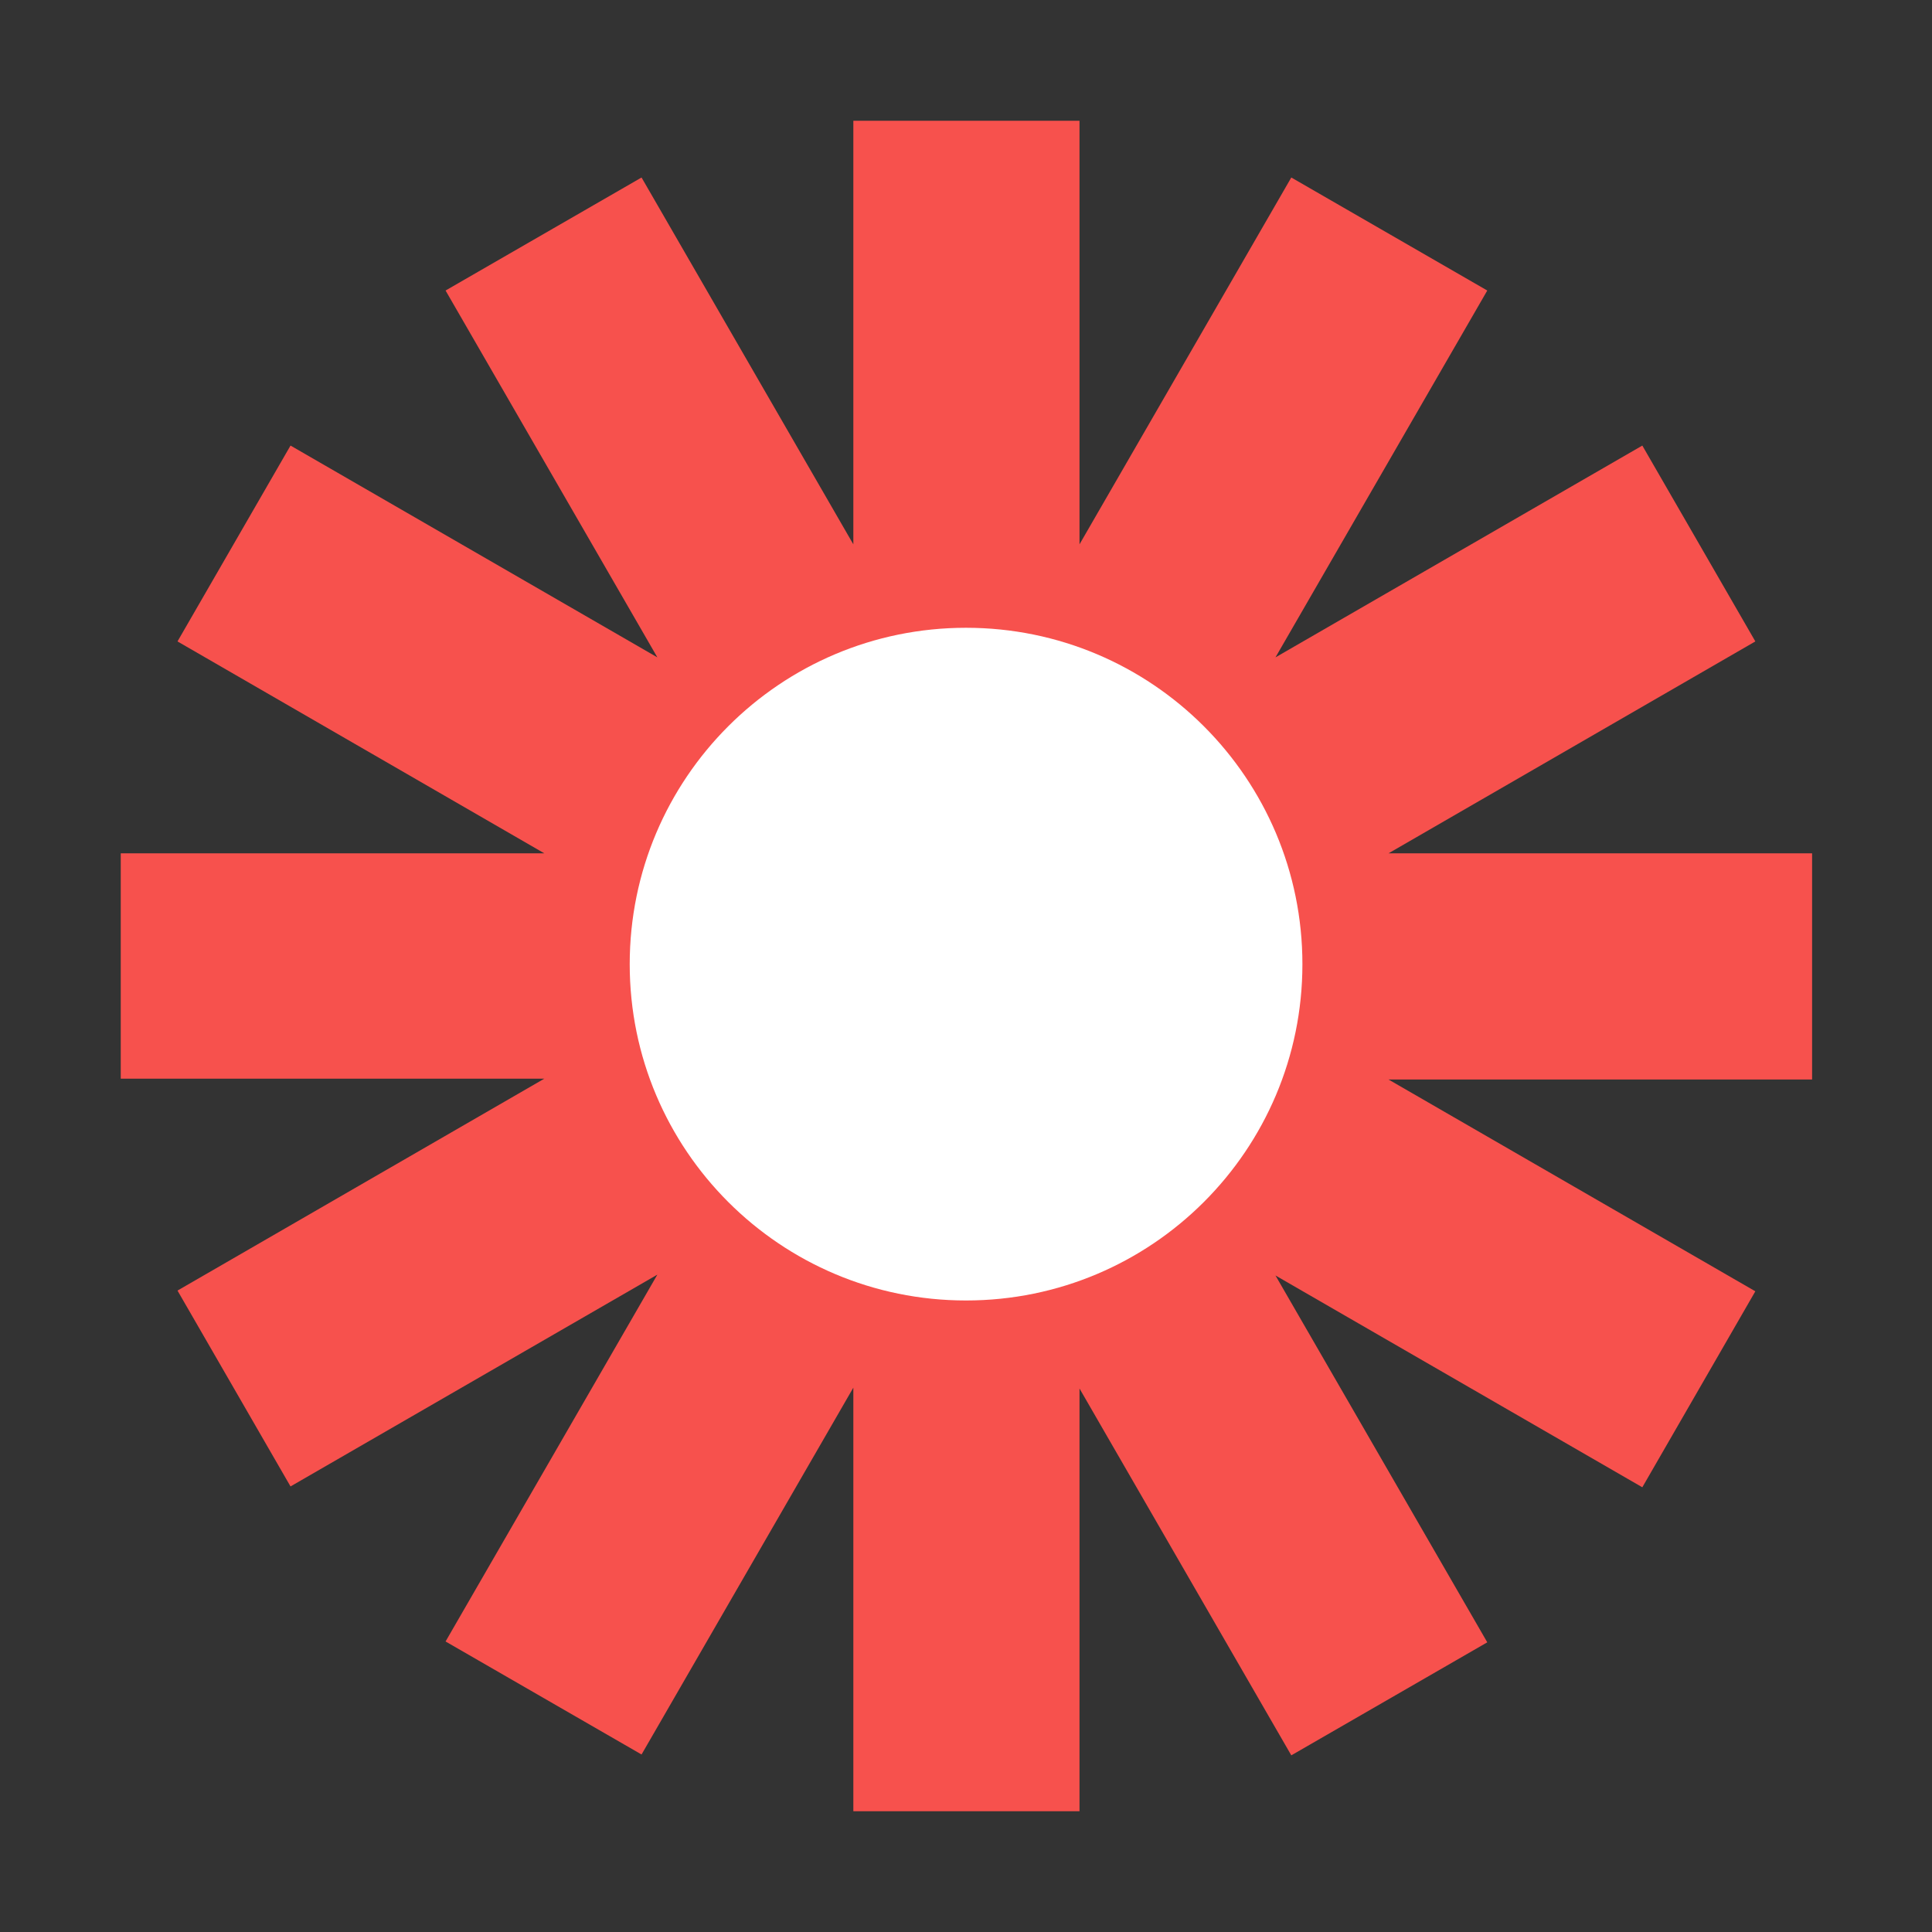
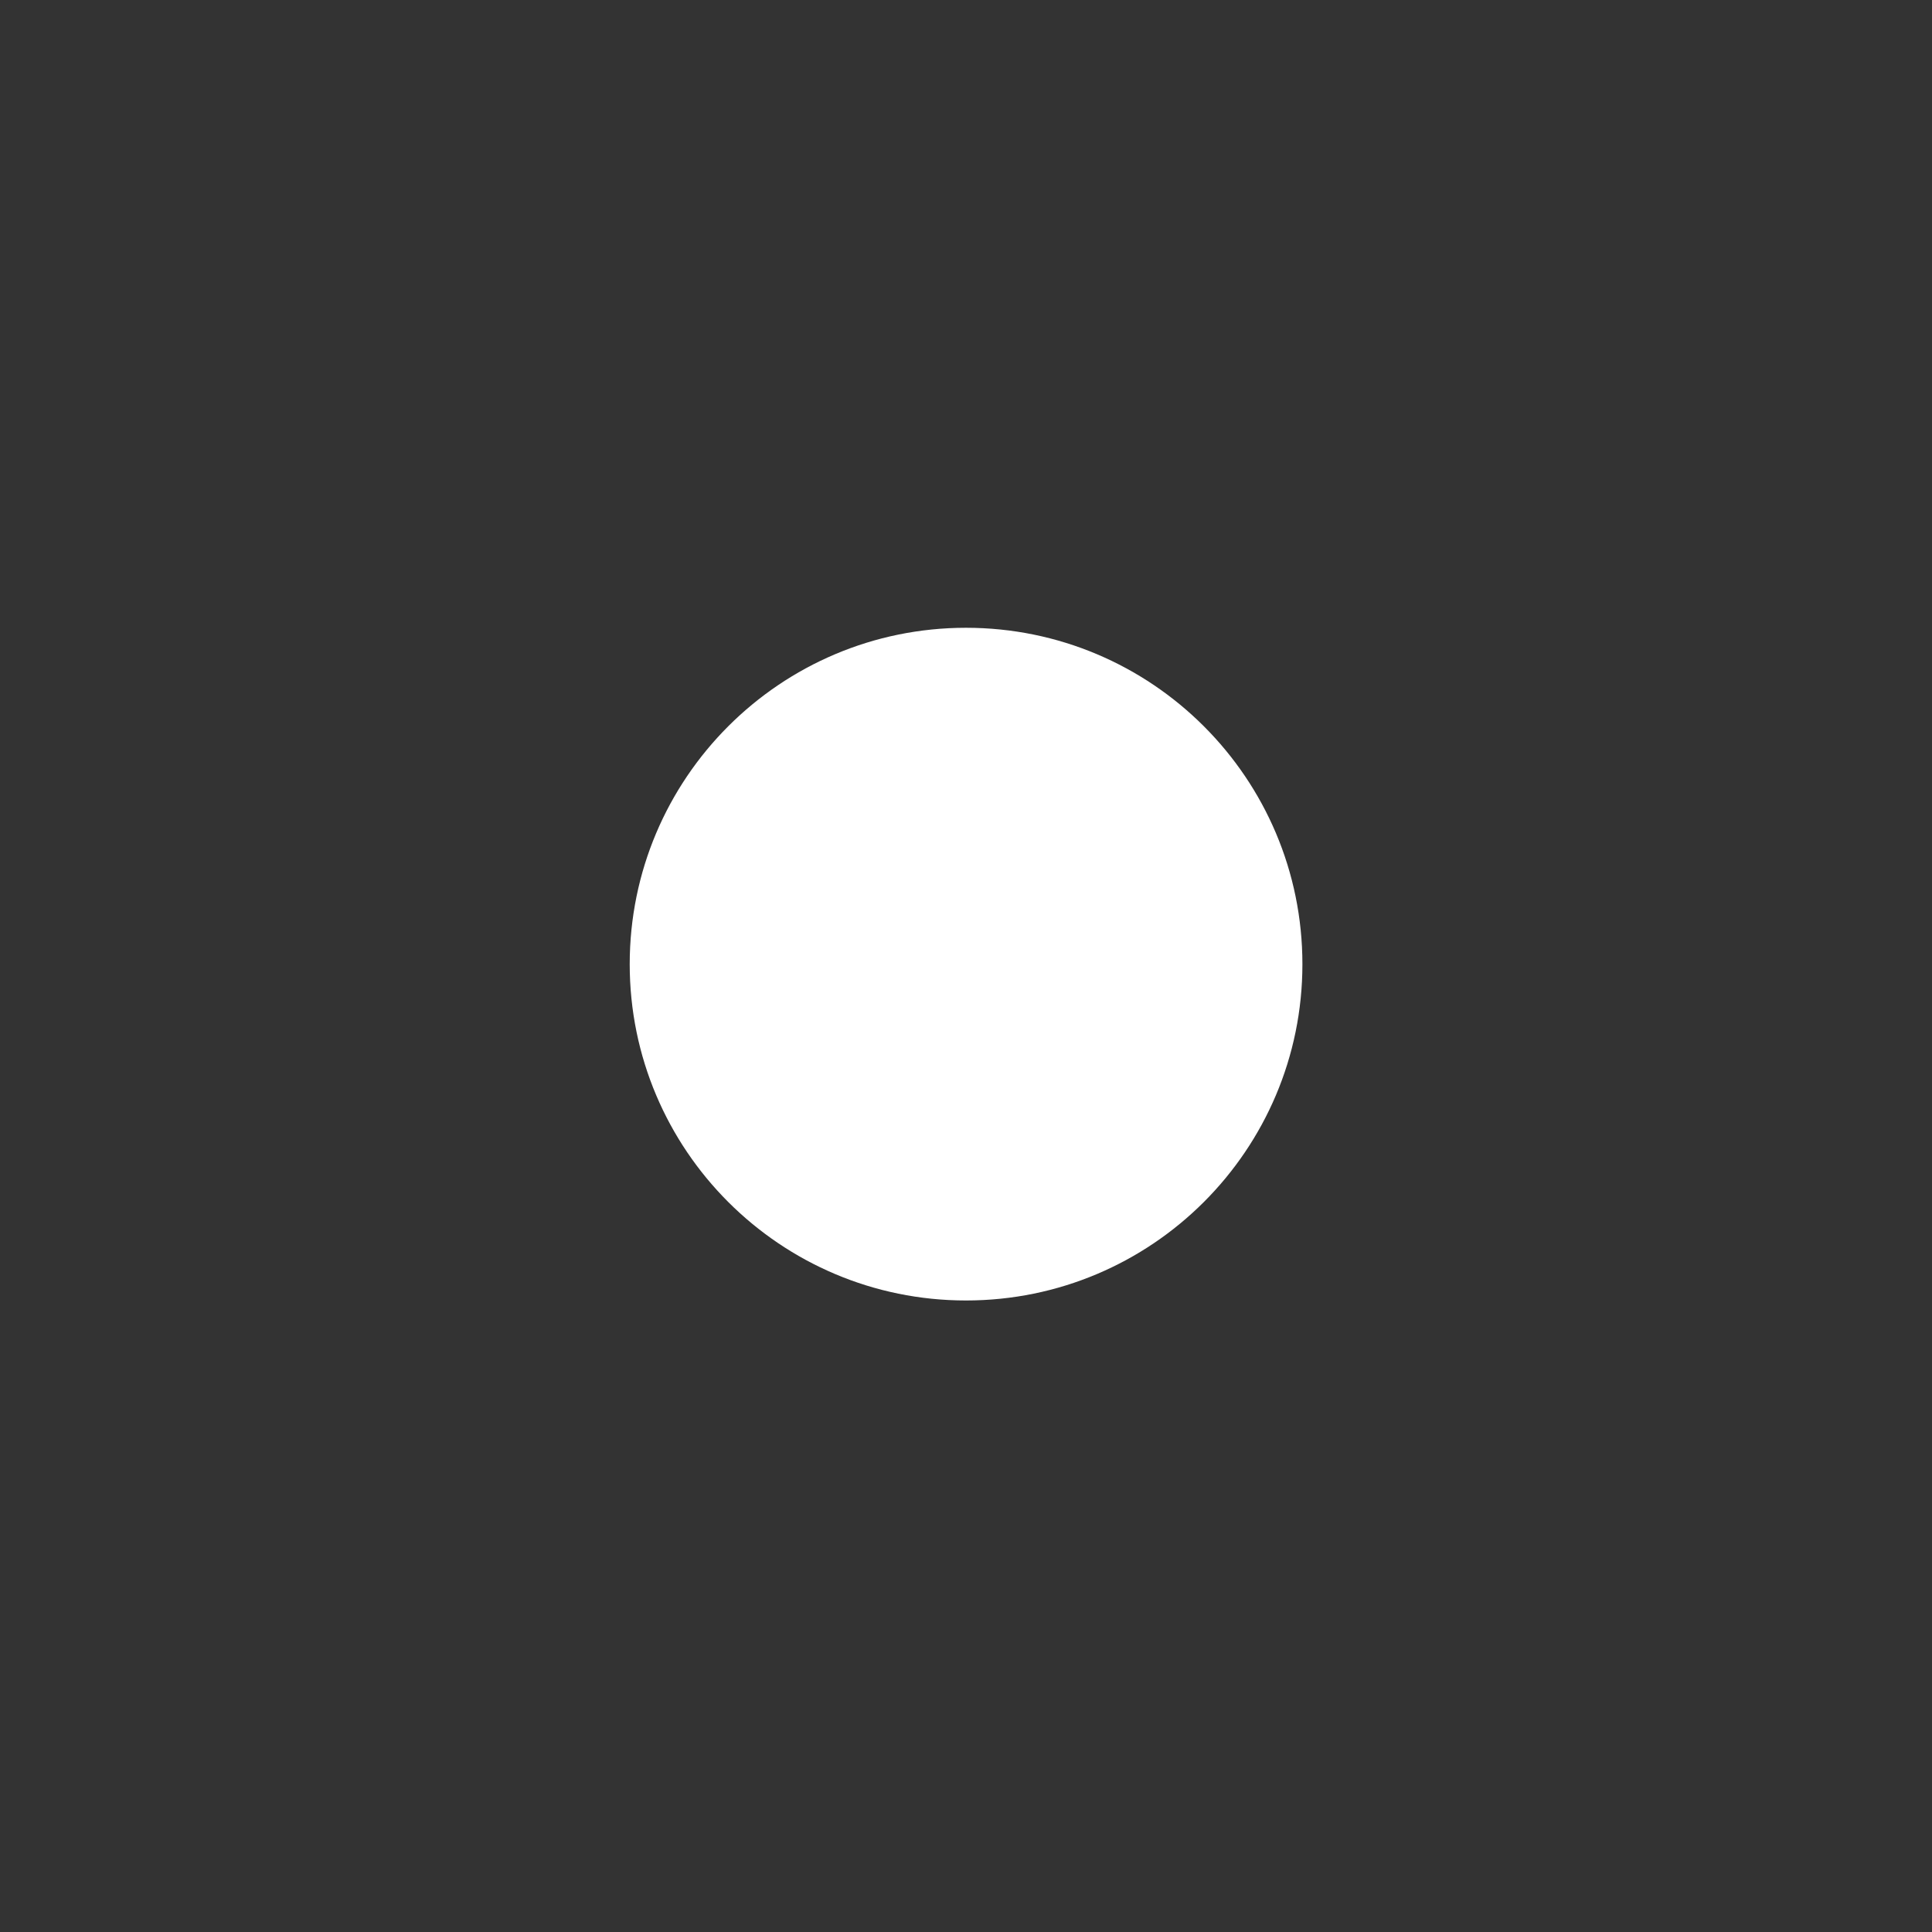
<svg xmlns="http://www.w3.org/2000/svg" version="1.1" width="16" height="16">
  <rect width="100%" height="100%" fill="#333333" stroke="none" />
  <svg width="16" height="16" viewBox="0 0 16 16" fill="none">
-     <path d="M15.007 7.067H11.499L14.537 5.312L13.601 3.69L10.563 5.444L12.317 2.406L10.694 1.47L8.94 4.508V1H7.067V4.508L5.313 1.47L3.69 2.406L5.444 5.444L2.406 3.69L1.47 5.312L4.508 7.067H1V8.933H4.508L1.47 10.688L2.406 12.31L5.444 10.556L3.69 13.594L5.313 14.53L7.067 11.492V15H8.94V11.499L10.694 14.537L12.317 13.601L10.563 10.563L13.601 12.317L14.537 10.694L11.499 8.94H15.007V7.067Z" fill="#F7514D" />
    <path d="M8 10.77C9.539 10.77 10.786 9.523 10.786 7.985C10.786 6.446 9.539 5.199 8 5.199C6.462 5.199 5.215 6.446 5.215 7.985C5.215 9.523 6.462 10.77 8 10.77Z" fill="white" />
  </svg>
  <style>@media (prefers-color-scheme: light) { :root { filter: none; } }
@media (prefers-color-scheme: dark) { :root { filter: none; } }
</style>
</svg>